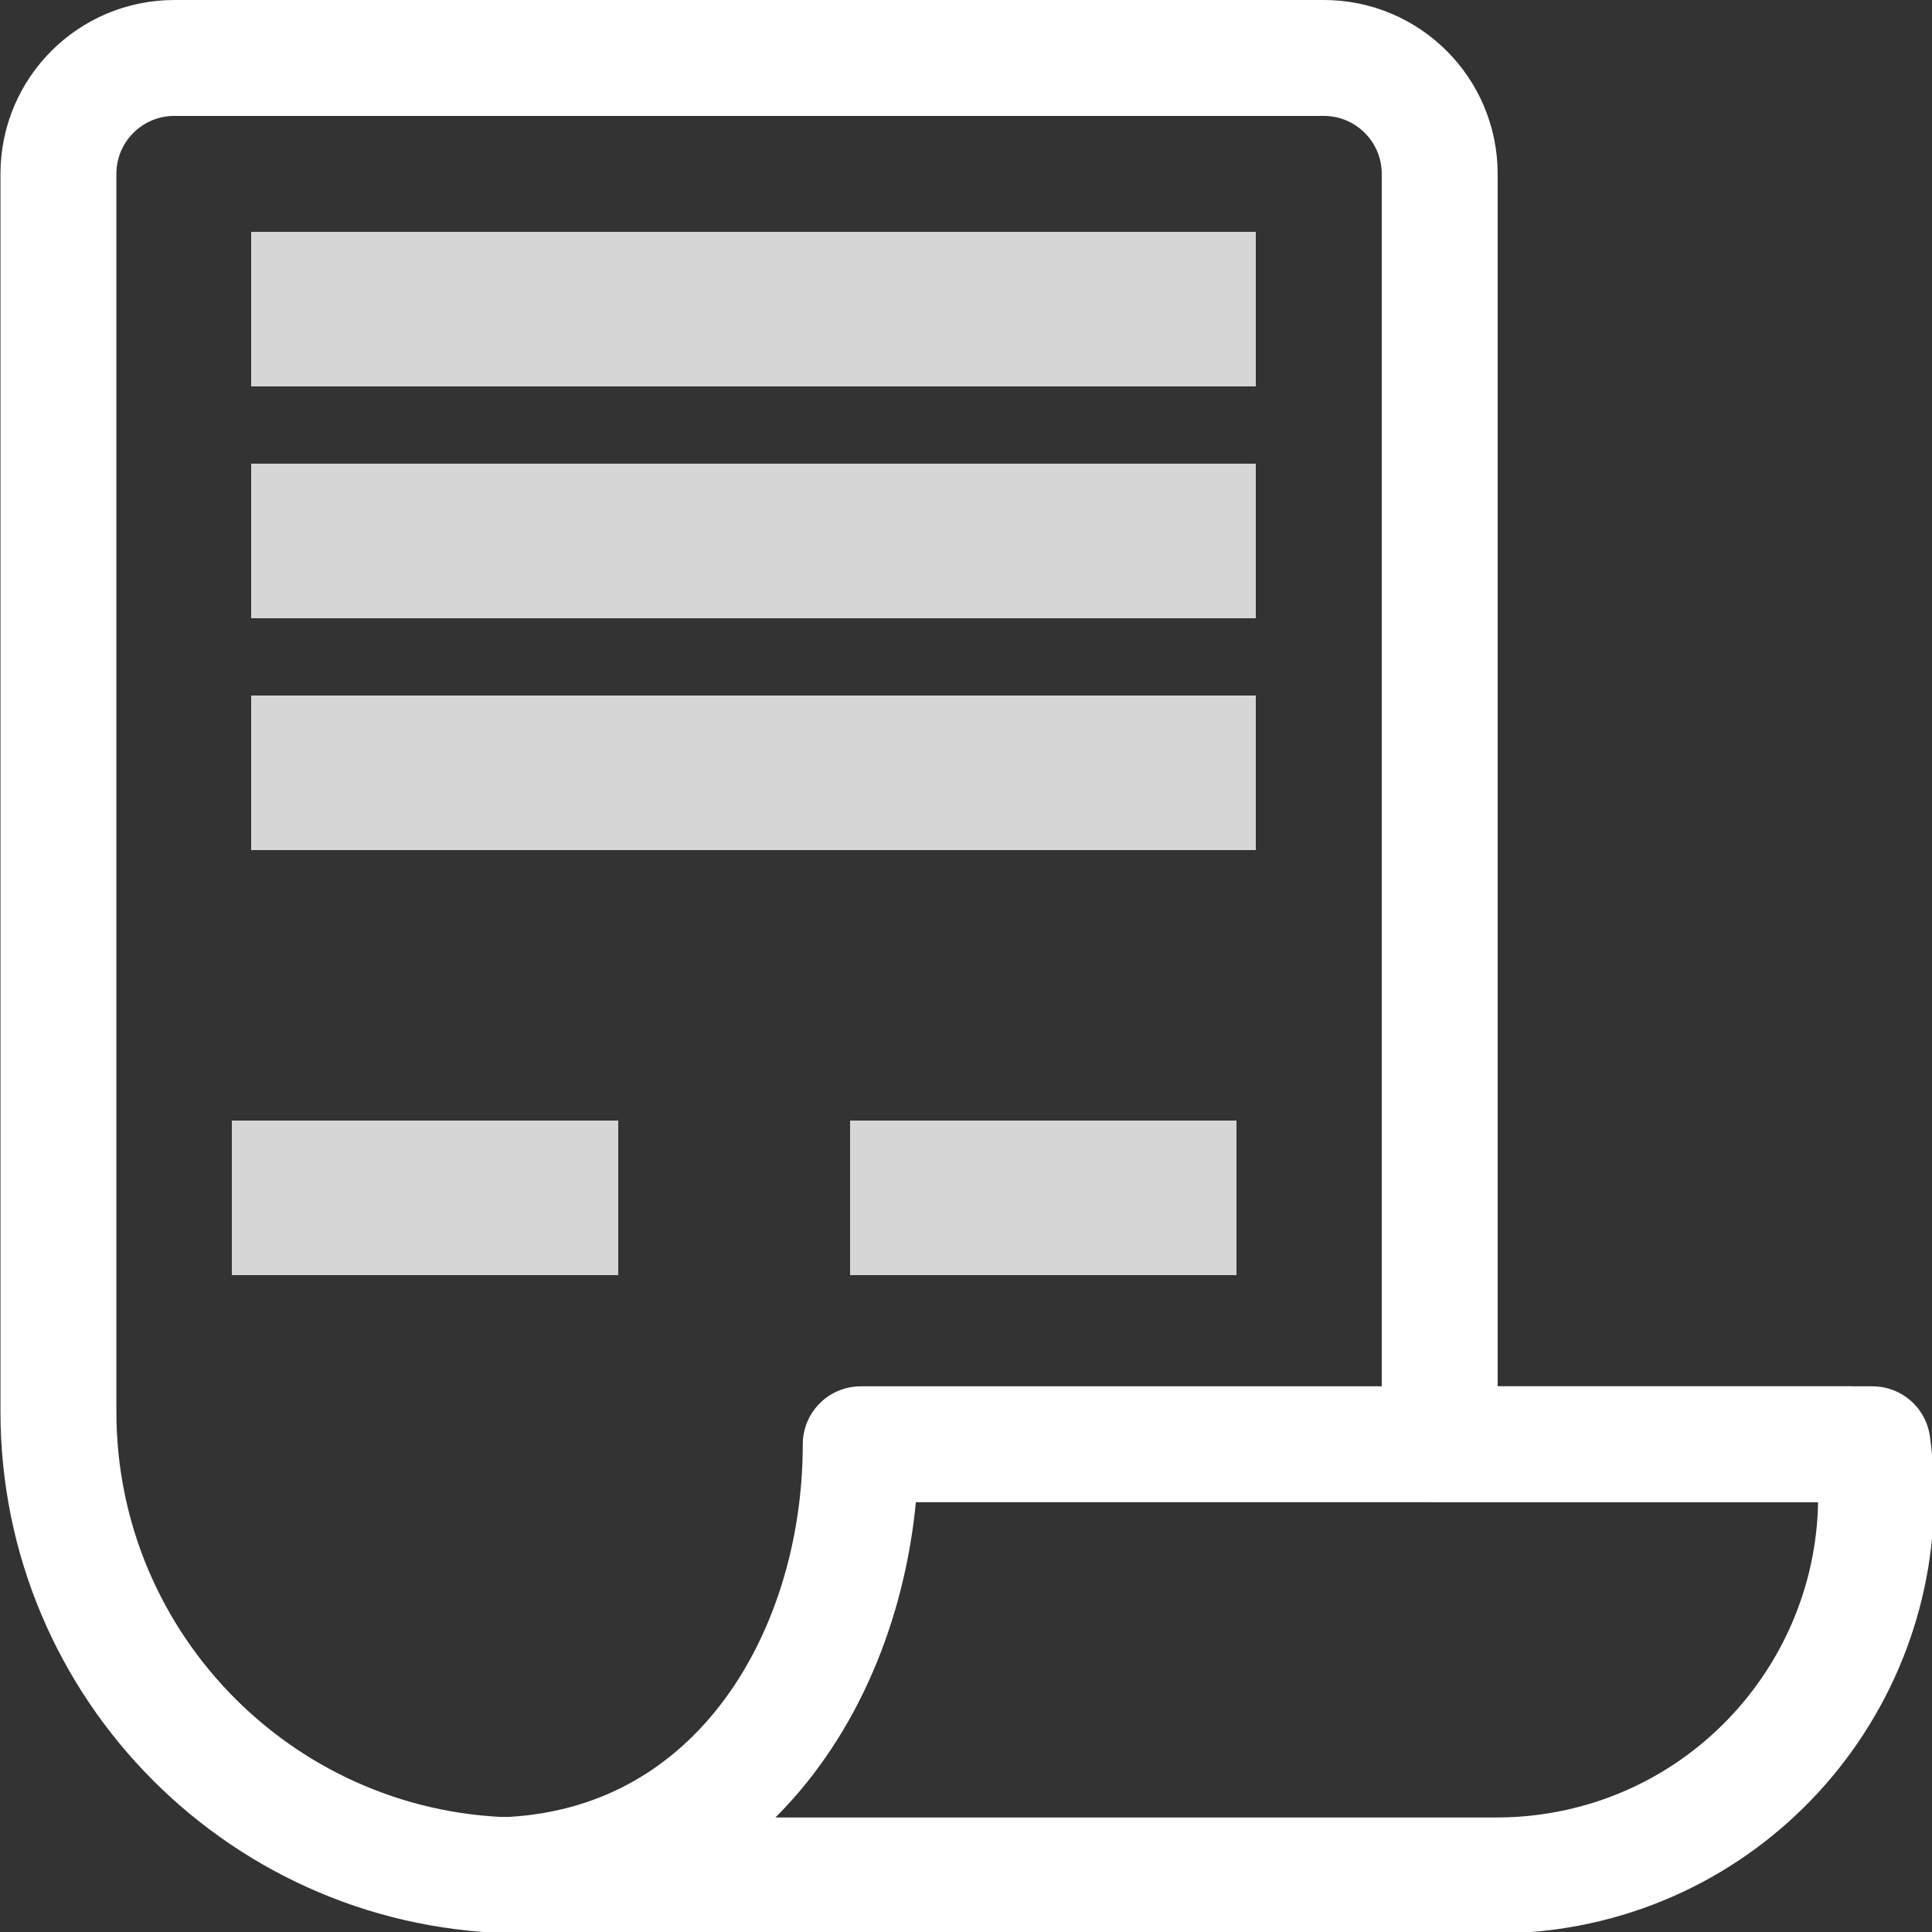
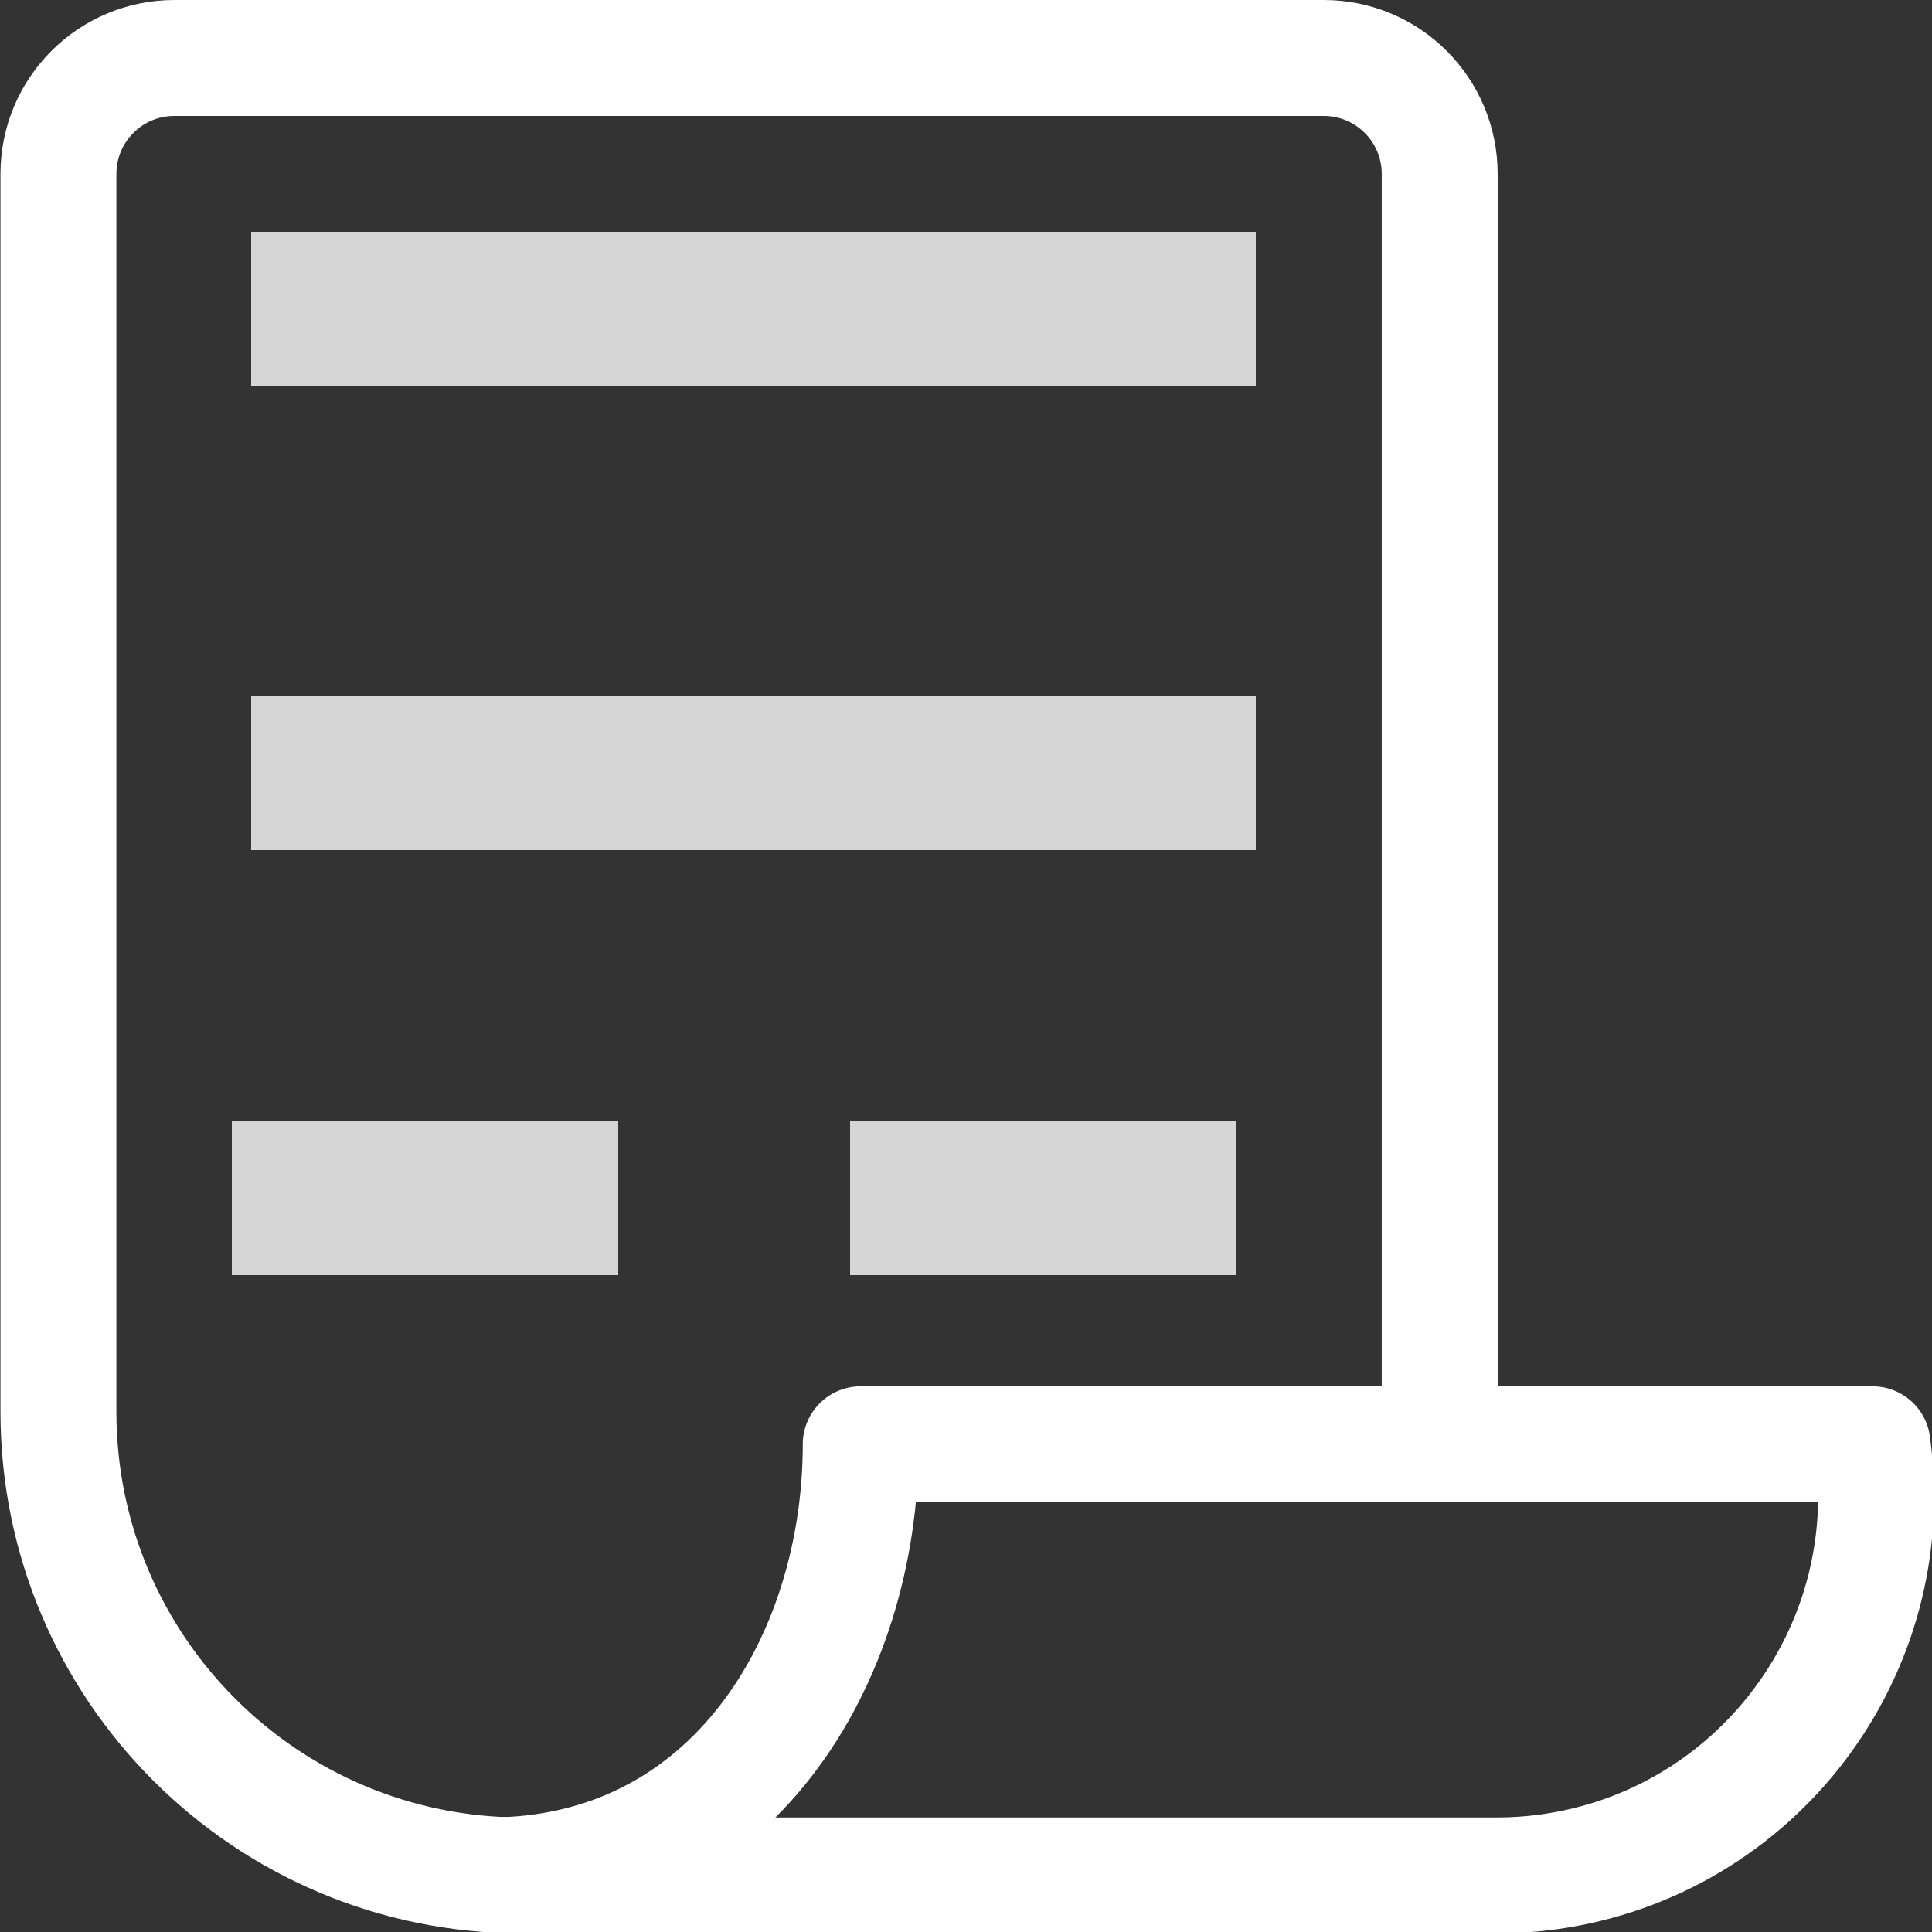
<svg xmlns="http://www.w3.org/2000/svg" width="70px" height="70px" viewBox="0 0 70 70" version="1.1">
  <rect x="0" y="0" width="70" height="70" fill="#333333" stroke="none" />
  <title>icon-partnership</title>
  <g id="icon-partnership" stroke="none" stroke-width="1" fill="none" fill-rule="evenodd">
    <g id="Group" transform="translate(2.117, 2.1)">
      <path d="M4.2,-4.97379915e-15 L45.846,-4.97379915e-15 C48.166,4.96884955e-16 50.046,1.88 50.046,4.2 L50.046,50.229 L50.046,50.229 L58.237,50.229 L65.727,50.229 C66.764,57.748 61.51,64.684 53.991,65.722 C53.369,65.808 52.741,65.851 52.112,65.851 L16.8,65.851 C7.522,65.851 1.74787572e-14,58.33 1.98951966e-14,49.051 L1.98951966e-14,4.2 C1.87229496e-14,1.88 1.88,-4.54769629e-15 4.2,-4.97379915e-15 Z" id="Path-9" stroke="#FFFFFF" stroke-width="4.2" stroke-linejoin="round" />
      <rect id="Rectangle" fill-opacity="0.8" fill="#FFFFFF" x="6.983" y="6.3" width="36.4" height="5.6" />
-       <rect id="Rectangle-Copy" fill-opacity="0.8" fill="#FFFFFF" x="6.983" y="14.7" width="36.4" height="5.6" />
      <rect id="Rectangle-Copy-2" fill-opacity="0.8" fill="#FFFFFF" x="6.983" y="23.1" width="36.4" height="5.6" />
      <path d="M15.601,65.851 C24.401,65.851 29.069,58.04 29.069,50.229 L65.001,50.229" id="Path-10" stroke="#FFFFFF" stroke-width="4.2" stroke-linejoin="round" />
      <rect id="Rectangle" fill-opacity="0.8" fill="#FFFFFF" x="6.283" y="38.5" width="14" height="5.6" />
      <rect id="Rectangle-Copy-3" fill-opacity="0.8" fill="#FFFFFF" x="28.683" y="38.5" width="14" height="5.6" />
    </g>
  </g>
</svg>